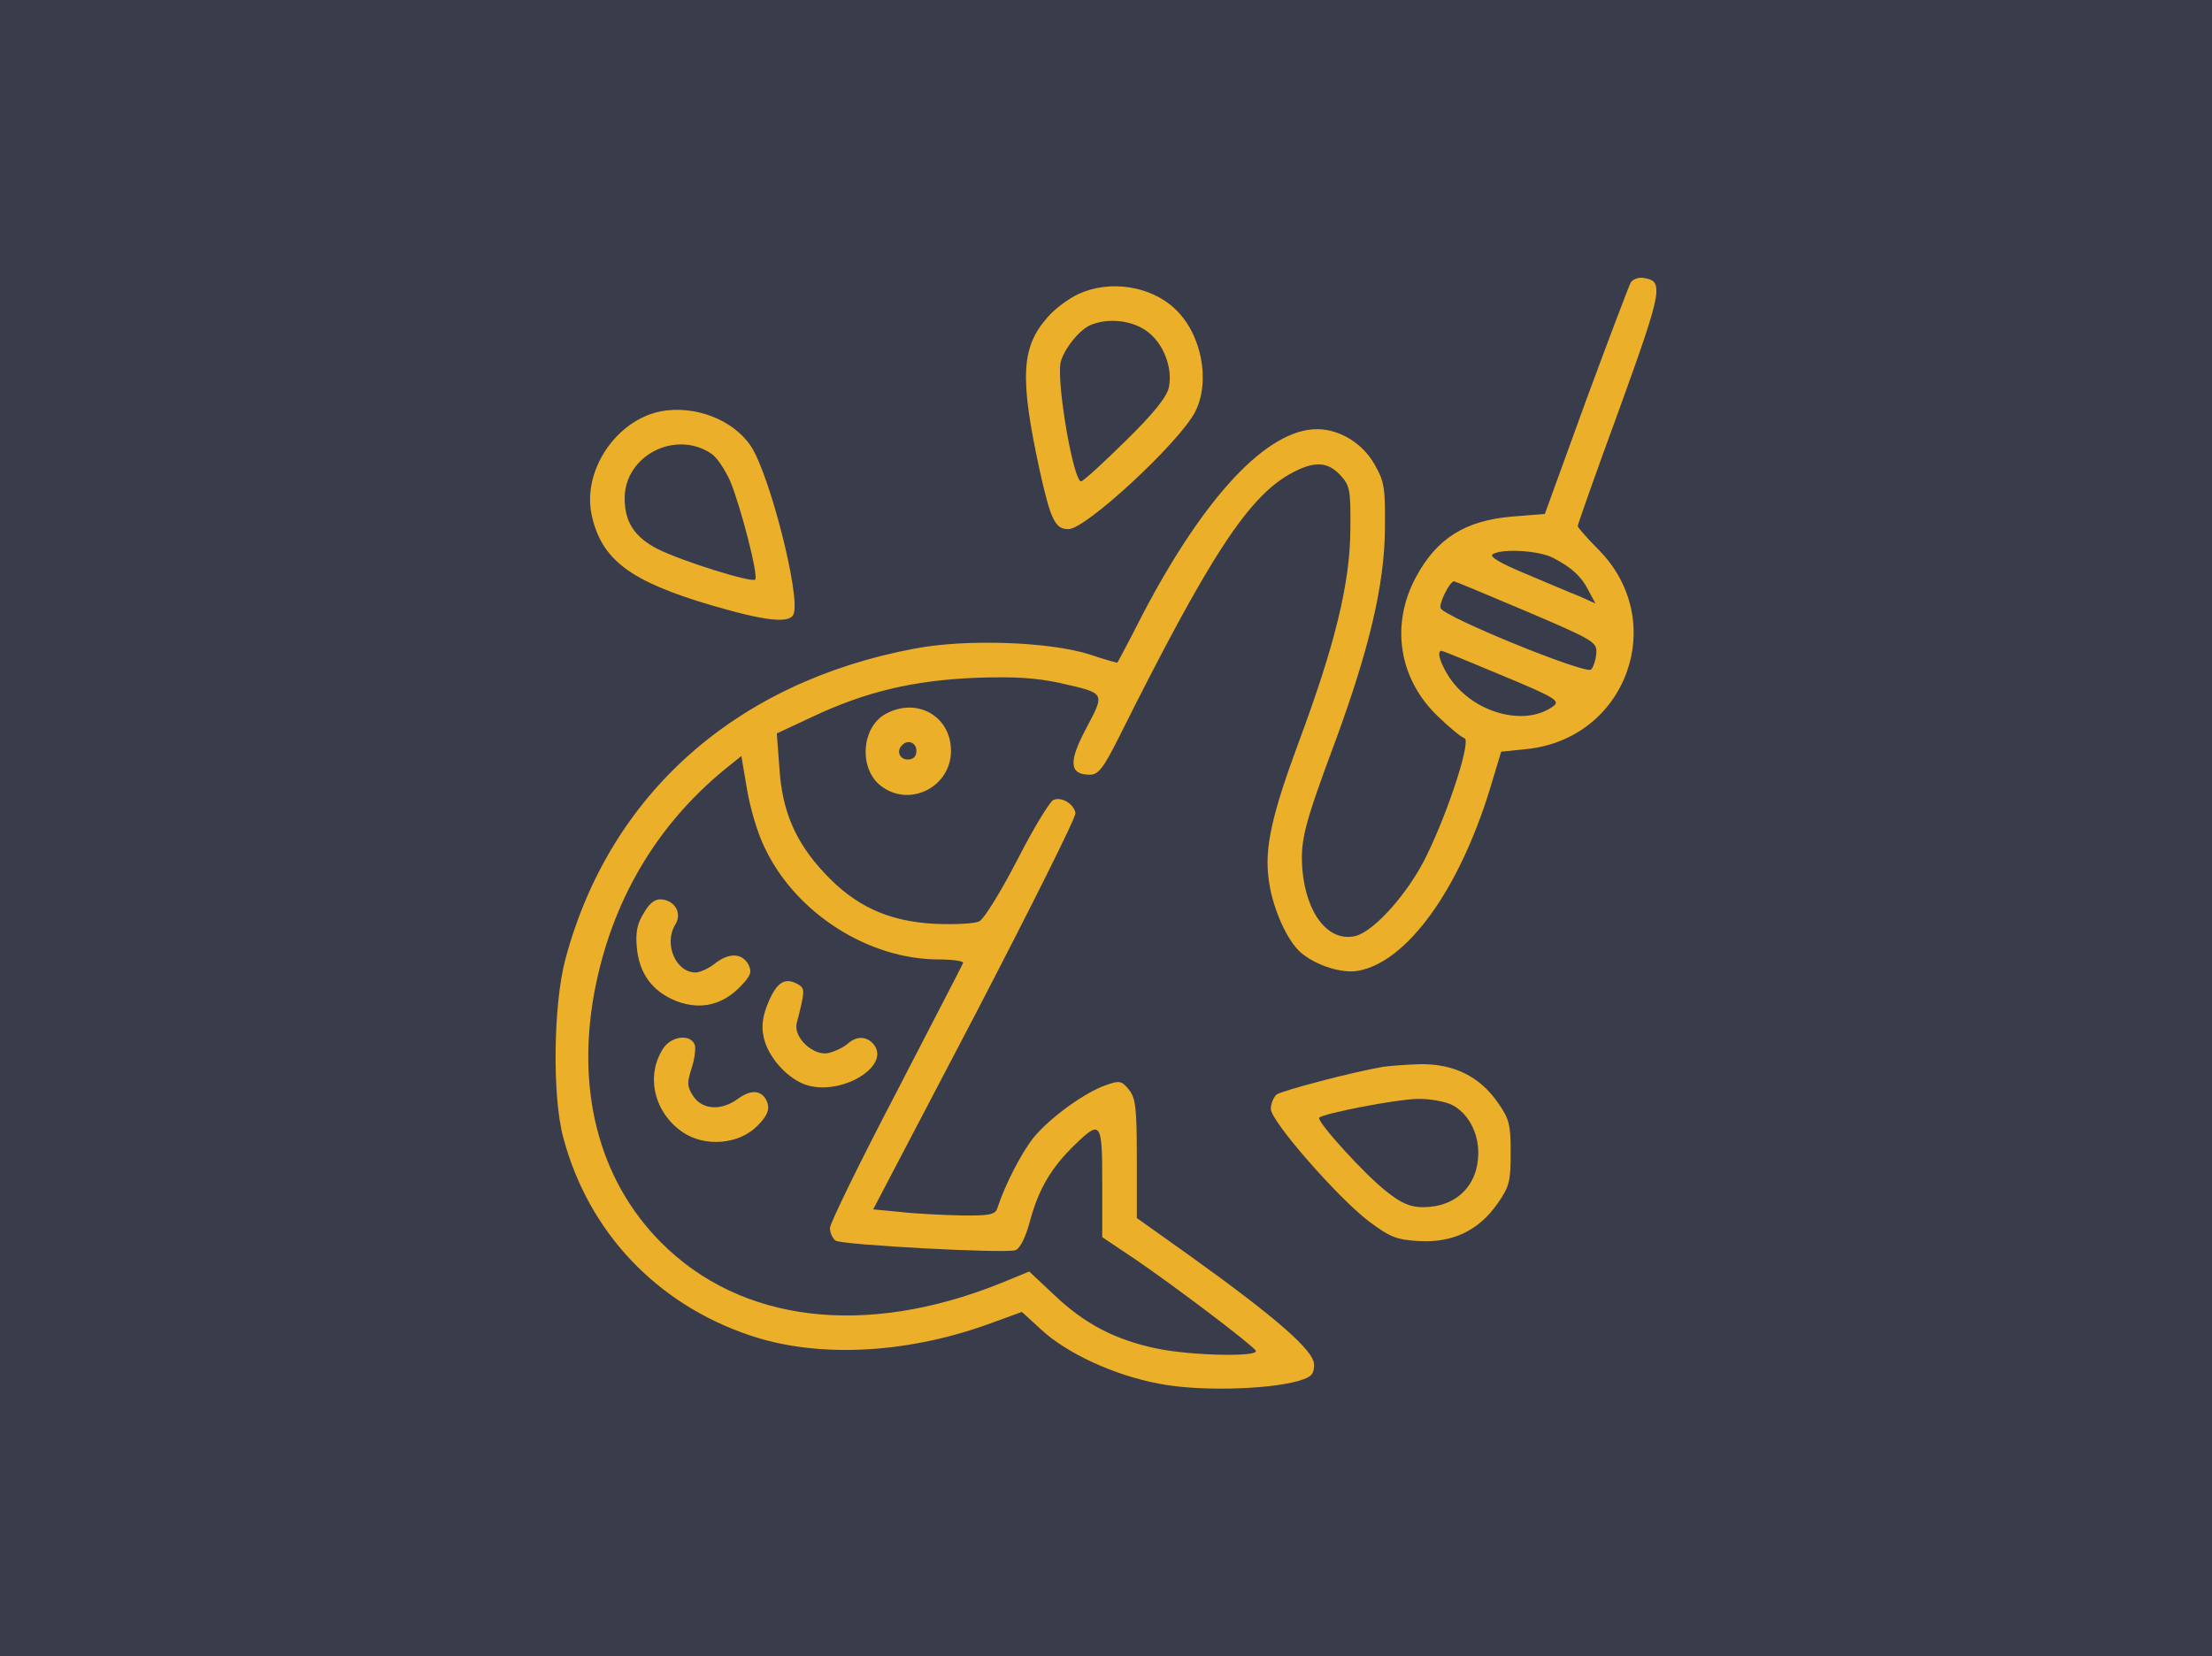
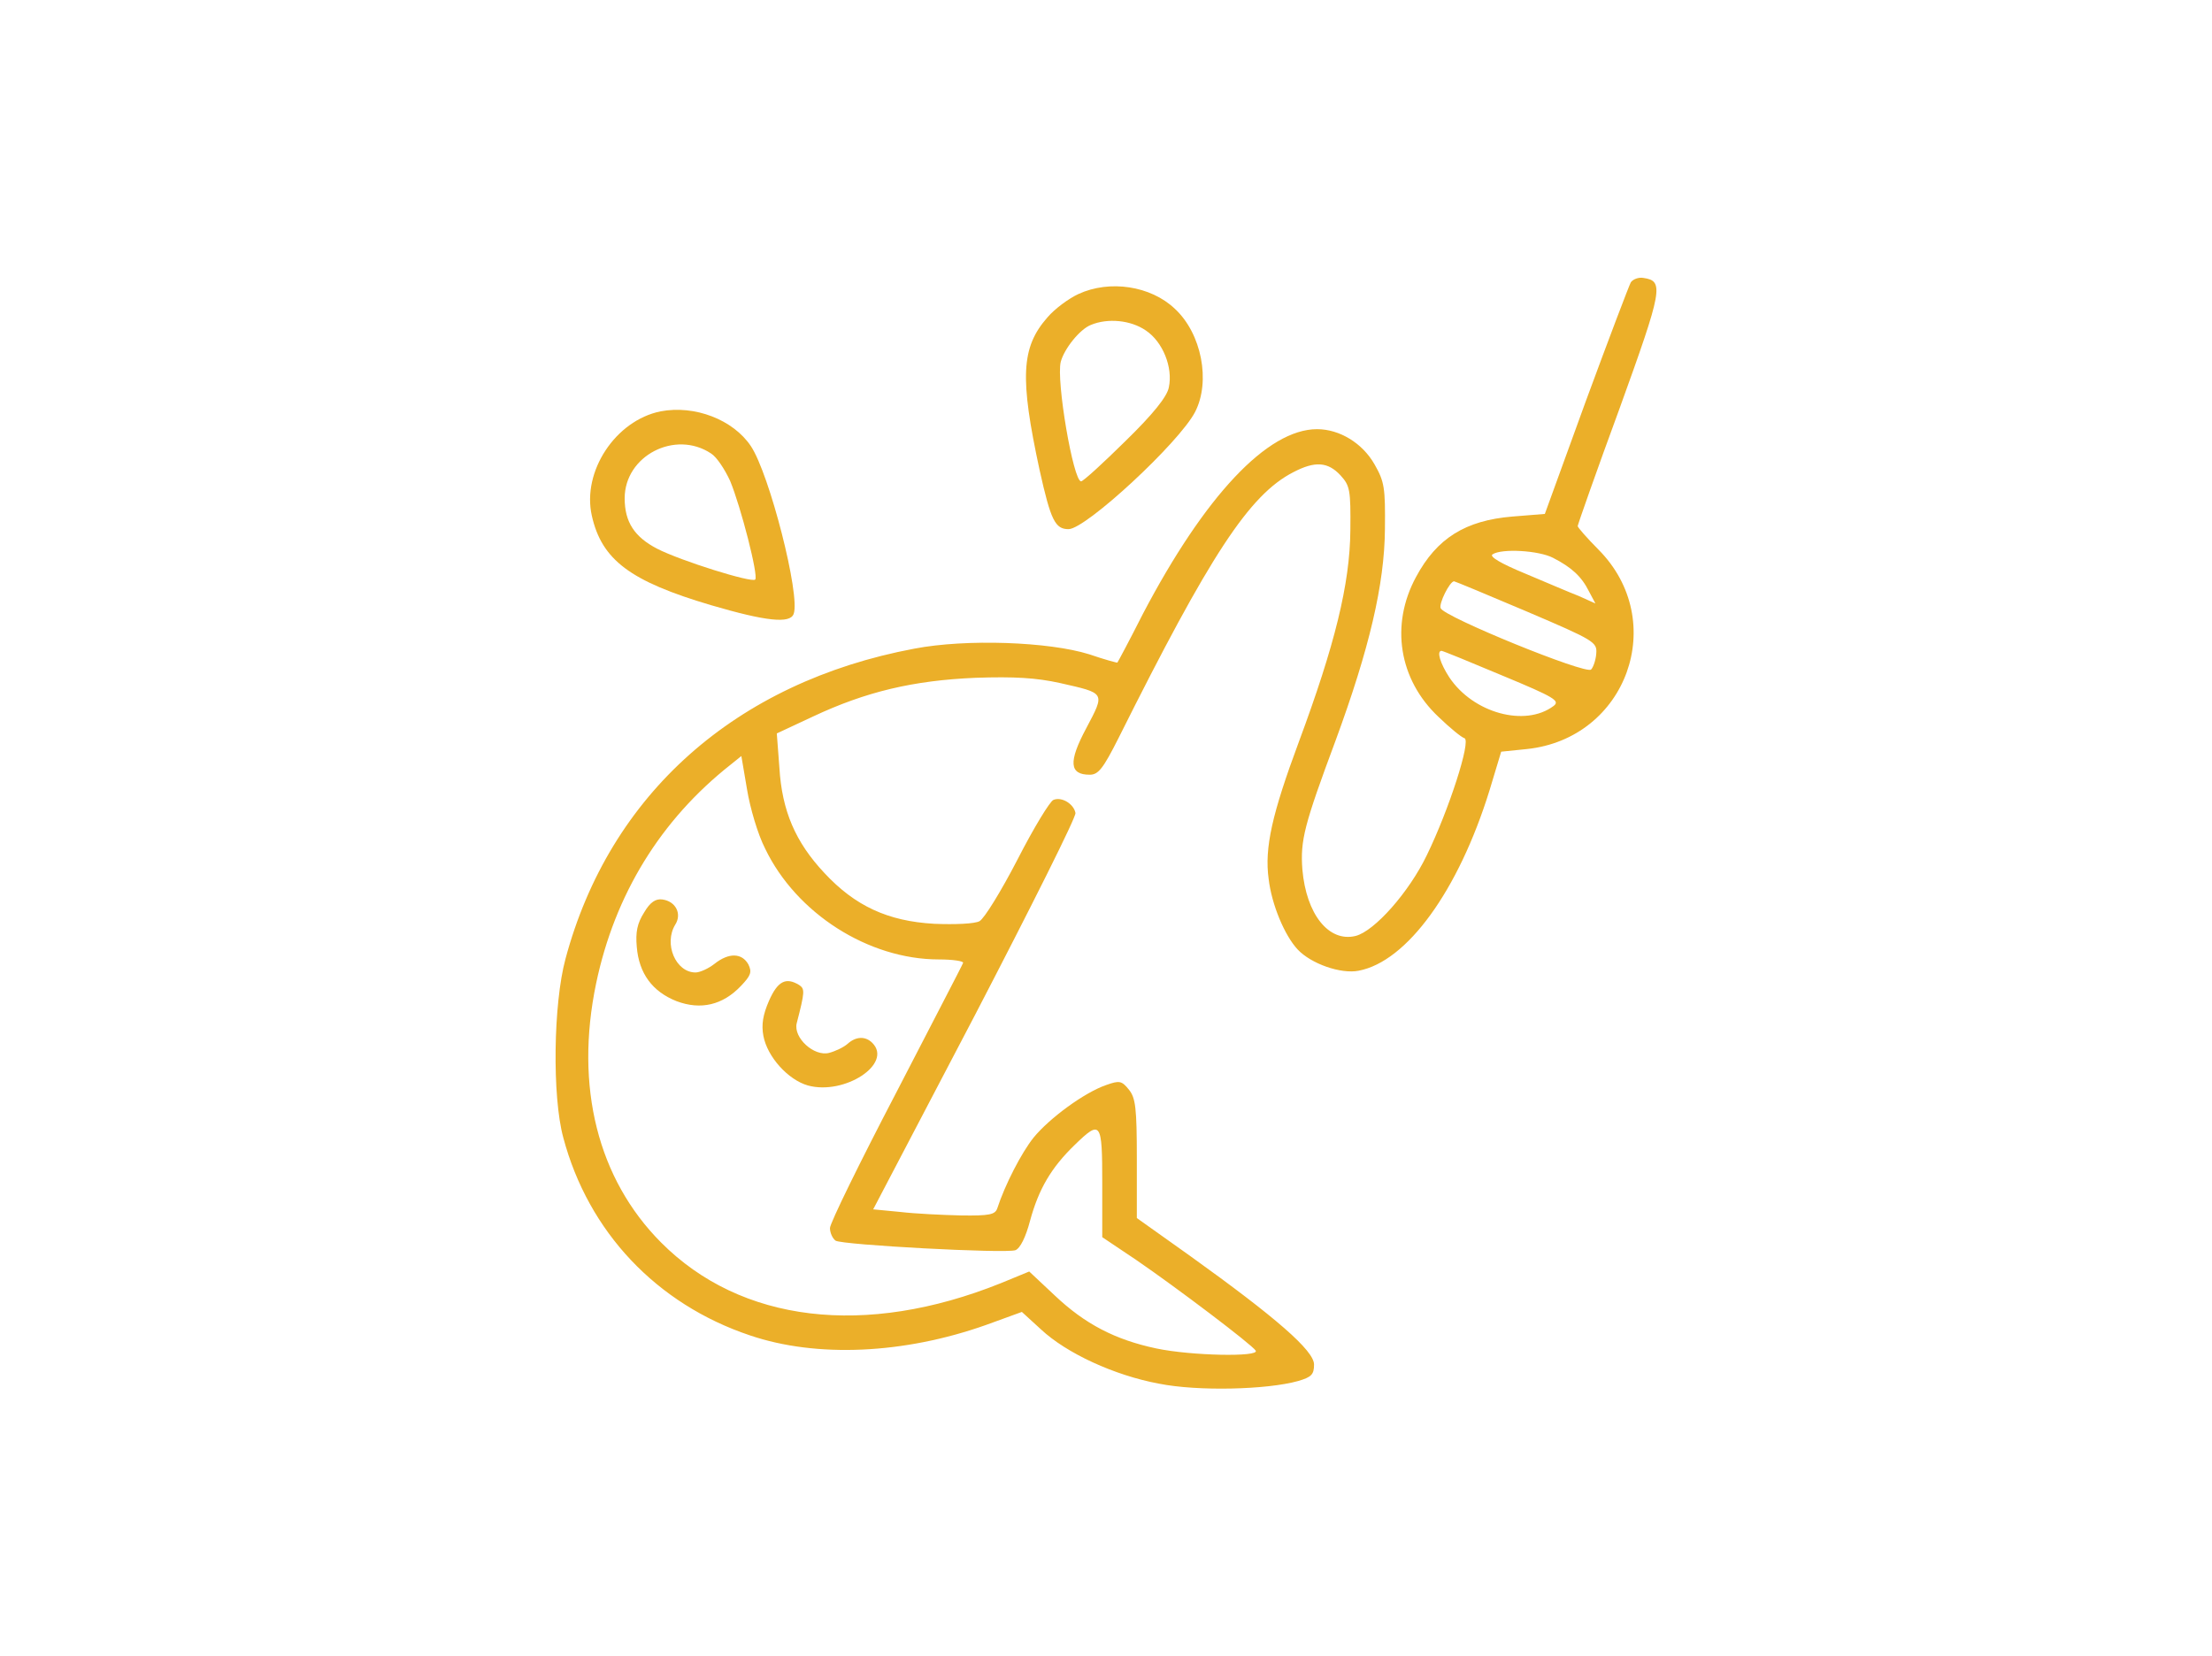
<svg xmlns="http://www.w3.org/2000/svg" width="215" height="161" viewBox="0 0 215 161" fill="none">
-   <rect width="215" height="161" fill="#393C4A" />
  <path d="M158.514 27.441C158.346 27.737 156.372 32.934 154.145 38.977L150.154 49.963L147.003 50.217C142.424 50.597 139.652 52.329 137.635 56.09C135.115 60.738 135.955 66.062 139.82 69.696C140.912 70.752 142.046 71.682 142.34 71.766C143.012 71.978 140.828 78.738 138.686 83.133C136.963 86.724 133.602 90.527 131.754 90.992C129.149 91.626 126.965 88.879 126.587 84.527C126.377 81.696 126.755 80.217 129.821 71.978C133.098 63.062 134.569 56.808 134.611 51.442C134.653 47.428 134.569 46.836 133.602 45.146C132.426 43.075 130.2 41.723 128.015 41.723C123.184 41.723 117.093 48.231 111.085 59.681C109.783 62.259 108.649 64.372 108.607 64.414C108.607 64.456 107.346 64.118 105.876 63.611C101.969 62.386 93.903 62.09 88.862 63.062C71.512 66.316 59.245 77.217 54.96 93.232C53.784 97.584 53.658 106.584 54.75 110.598C57.187 119.767 63.824 126.782 72.898 129.824C79.368 132.021 87.854 131.641 95.836 128.81L99.323 127.542L101.171 129.232C103.65 131.556 108.313 133.711 112.64 134.514C116.42 135.275 123.142 135.106 126.167 134.261C127.469 133.88 127.721 133.627 127.721 132.655C127.721 131.303 124.024 128.092 115.664 122.091L110.497 118.415V112.669C110.497 107.683 110.371 106.753 109.741 105.95C109.027 105.063 108.817 105.021 107.514 105.485C105.414 106.204 102.011 108.697 100.457 110.598C99.281 112.077 97.684 115.162 96.928 117.486C96.718 118.077 96.172 118.204 93.399 118.162C91.593 118.12 88.946 117.993 87.518 117.824L84.871 117.57L94.785 98.64C100.205 88.203 104.616 79.414 104.532 79.034C104.364 78.147 103.187 77.428 102.389 77.766C102.053 77.893 100.457 80.513 98.902 83.555C97.306 86.64 95.668 89.302 95.206 89.555C94.743 89.809 92.853 89.894 90.795 89.809C86.299 89.555 83.107 88.077 80.124 84.865C77.309 81.865 76.007 78.823 75.755 74.64L75.503 71.302L79.032 69.654C84.157 67.245 88.778 66.147 94.828 65.893C98.608 65.766 100.709 65.893 103.019 66.4C107.472 67.414 107.43 67.287 105.582 70.794C103.818 74.09 103.944 75.316 105.918 75.316C106.758 75.316 107.22 74.724 108.733 71.724C117.597 53.977 121.42 48.104 125.705 45.907C127.805 44.808 129.065 44.892 130.284 46.202C131.208 47.216 131.292 47.597 131.25 51.569C131.208 56.766 129.737 62.724 126.251 72.104C123.646 79.119 122.89 82.415 123.31 85.457C123.604 87.95 124.864 90.95 126.125 92.302C127.427 93.696 130.326 94.71 132.048 94.373C136.753 93.485 141.752 86.598 144.777 76.837L145.911 73.076L148.39 72.823C158.136 71.809 162.253 60.358 155.363 53.428C154.271 52.329 153.347 51.273 153.347 51.146C153.347 51.019 155.153 45.864 157.422 39.695C161.623 28.075 161.749 27.315 159.732 27.019C159.27 26.934 158.724 27.145 158.514 27.441ZM150.952 54.231C152.759 55.16 153.725 56.048 154.439 57.484L155.069 58.667L153.473 57.949C152.591 57.611 150.238 56.597 148.222 55.752C145.869 54.78 144.735 54.104 145.071 53.893C145.953 53.301 149.566 53.512 150.952 54.231ZM148.348 59.428C154.985 62.259 155.237 62.428 155.153 63.527C155.111 64.16 154.859 64.879 154.649 65.09C154.145 65.597 140.366 59.977 140.03 59.132C139.82 58.71 140.912 56.512 141.332 56.512C141.416 56.512 144.567 57.822 148.348 59.428ZM146.037 65.682C151.12 67.794 151.666 68.132 150.994 68.639C148.222 70.71 143.181 69.316 140.87 65.851C139.988 64.499 139.61 63.273 140.114 63.273C140.24 63.273 142.928 64.372 146.037 65.682ZM74.369 82.499C77.394 88.795 84.409 93.274 91.257 93.274C92.643 93.274 93.693 93.443 93.609 93.612C93.567 93.781 90.585 99.485 87.098 106.246C83.569 113.007 80.67 118.922 80.67 119.387C80.67 119.852 80.922 120.401 81.216 120.613C81.888 121.035 97.726 121.88 98.692 121.542C99.154 121.373 99.701 120.275 100.121 118.669C100.961 115.584 102.179 113.514 104.448 111.317C107.01 108.824 107.136 109.035 107.136 115.035V120.275L110.413 122.472C114.362 125.176 121.672 130.711 122.05 131.303C122.47 131.937 115.79 131.81 112.387 131.092C108.397 130.247 105.456 128.725 102.515 125.937L100.037 123.613L97.264 124.753C84.115 130.035 72.016 128.599 64.245 120.782C58.111 114.612 55.843 105.654 57.943 95.598C59.749 86.978 64.203 79.71 71.008 74.344L72.058 73.499L72.604 76.71C72.898 78.527 73.655 81.105 74.369 82.499Z" fill="#EBAF29" />
  <path d="M62.606 88.71C61.934 89.767 61.766 90.612 61.892 92.048C62.102 94.626 63.404 96.401 65.757 97.33C68.109 98.218 70.252 97.71 72.016 95.851C72.983 94.837 73.109 94.499 72.73 93.739C72.1 92.64 70.84 92.598 69.454 93.696C68.865 94.161 68.025 94.541 67.605 94.541C65.673 94.541 64.496 91.753 65.631 89.894C66.303 88.837 65.673 87.612 64.371 87.443C63.74 87.358 63.194 87.696 62.606 88.71Z" fill="#EBAF29" />
  <path d="M74.747 97.288C74.159 98.64 73.991 99.612 74.201 100.711C74.579 102.739 76.595 104.978 78.528 105.528C82.099 106.5 86.804 103.415 84.787 101.387C84.115 100.711 83.191 100.753 82.393 101.471C82.015 101.809 81.216 102.19 80.586 102.359C79.116 102.739 77.099 100.88 77.436 99.485C78.234 96.401 78.234 96.147 77.688 95.767C76.385 94.964 75.587 95.387 74.747 97.288Z" fill="#EBAF29" />
-   <path d="M64.455 101.936C62.732 104.598 63.572 108.19 66.387 110.091C68.529 111.528 71.806 111.274 73.613 109.457C74.537 108.528 74.789 107.936 74.621 107.302C74.201 105.992 73.109 105.823 71.764 106.795C70.126 108.021 68.278 107.894 67.395 106.584C66.765 105.612 66.765 105.274 67.227 103.837C67.521 102.95 67.647 101.894 67.521 101.556C67.101 100.499 65.253 100.711 64.455 101.936Z" fill="#EBAF29" />
  <path d="M104.826 28.582C103.902 29.005 102.515 30.019 101.801 30.864C99.239 33.779 99.112 36.737 101.045 45.695C102.137 50.597 102.557 51.442 103.86 51.442C105.54 51.442 114.656 42.991 116.168 40.033C117.681 37.075 116.798 32.427 114.194 30.019C111.841 27.779 107.85 27.188 104.826 28.582ZM111.379 32.132C113.018 33.23 114.026 35.723 113.606 37.667C113.438 38.554 112.093 40.244 109.405 42.864C107.22 45.019 105.288 46.794 105.078 46.794C104.322 46.794 102.641 36.991 103.103 35.174C103.439 33.906 104.952 32.005 106.044 31.582C107.682 30.906 109.909 31.117 111.379 32.132Z" fill="#EBAF29" />
  <path d="M64.203 39.991C59.834 40.878 56.557 45.822 57.523 50.132C58.489 54.442 61.262 56.512 69.118 58.836C74.453 60.4 76.805 60.653 77.141 59.681C77.814 57.907 74.789 46.075 72.983 43.371C71.26 40.794 67.521 39.357 64.203 39.991ZM69.118 44.09C69.664 44.428 70.462 45.653 70.966 46.752C72.016 49.287 73.739 56.005 73.403 56.343C73.067 56.681 66.177 54.526 63.867 53.343C61.682 52.202 60.716 50.766 60.716 48.442C60.716 44.301 65.631 41.766 69.118 44.09Z" fill="#EBAF29" />
-   <path d="M86.09 69.4C83.737 70.668 83.443 74.682 85.585 76.372C88.358 78.569 92.433 76.541 92.433 72.992C92.433 69.611 89.114 67.752 86.09 69.4ZM89.072 72.992C89.072 73.541 88.778 73.837 88.232 73.837C87.434 73.837 87.098 72.992 87.686 72.442C88.232 71.851 89.072 72.189 89.072 72.992Z" fill="#EBAF29" />
-   <path d="M134.443 103.711C131.46 104.218 124.57 106.035 124.066 106.415C123.772 106.711 123.52 107.302 123.52 107.809C123.52 108.993 129.989 116.387 133.014 118.711C135.115 120.275 135.703 120.528 137.971 120.655C141.206 120.824 143.727 119.641 145.575 116.979C146.709 115.373 146.835 114.824 146.835 112.077C146.835 109.331 146.709 108.781 145.575 107.176C143.811 104.64 141.29 103.415 138.055 103.457C136.627 103.5 135.031 103.626 134.443 103.711ZM141.164 107.429C142.676 108.232 143.685 110.049 143.685 112.077C143.685 115.246 141.542 117.359 138.307 117.359C137.089 117.359 136.207 116.979 134.821 115.88C132.72 114.274 127.931 108.993 128.225 108.655C128.687 108.232 135.661 106.88 137.719 106.838C138.938 106.795 140.492 107.091 141.164 107.429Z" fill="#EBAF29" />
</svg>